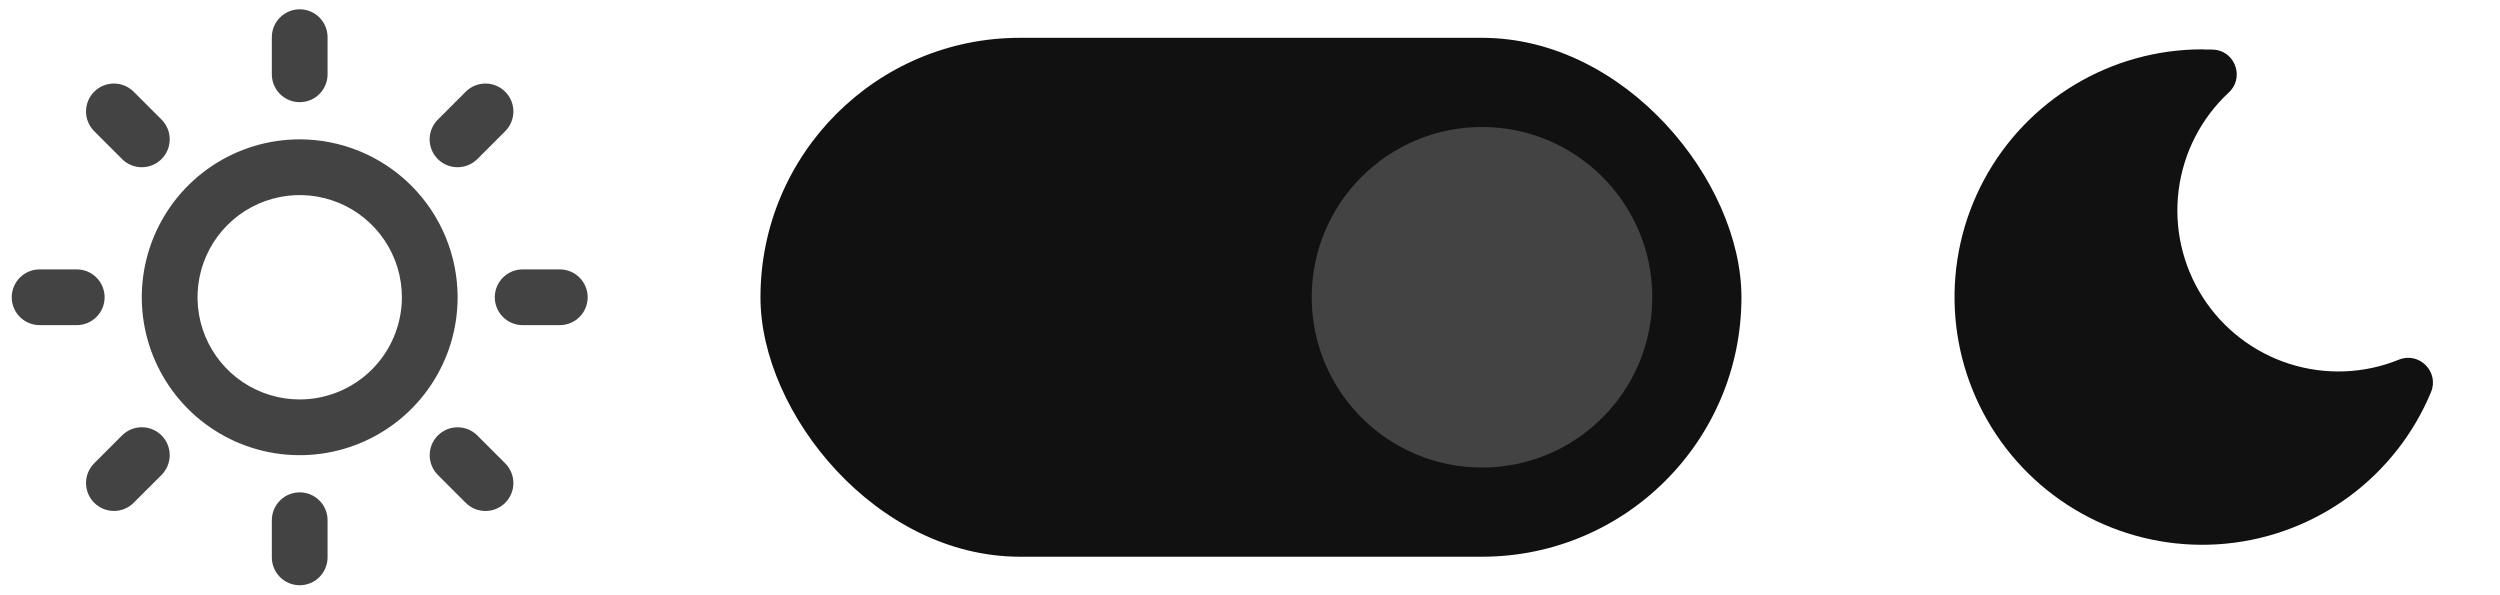
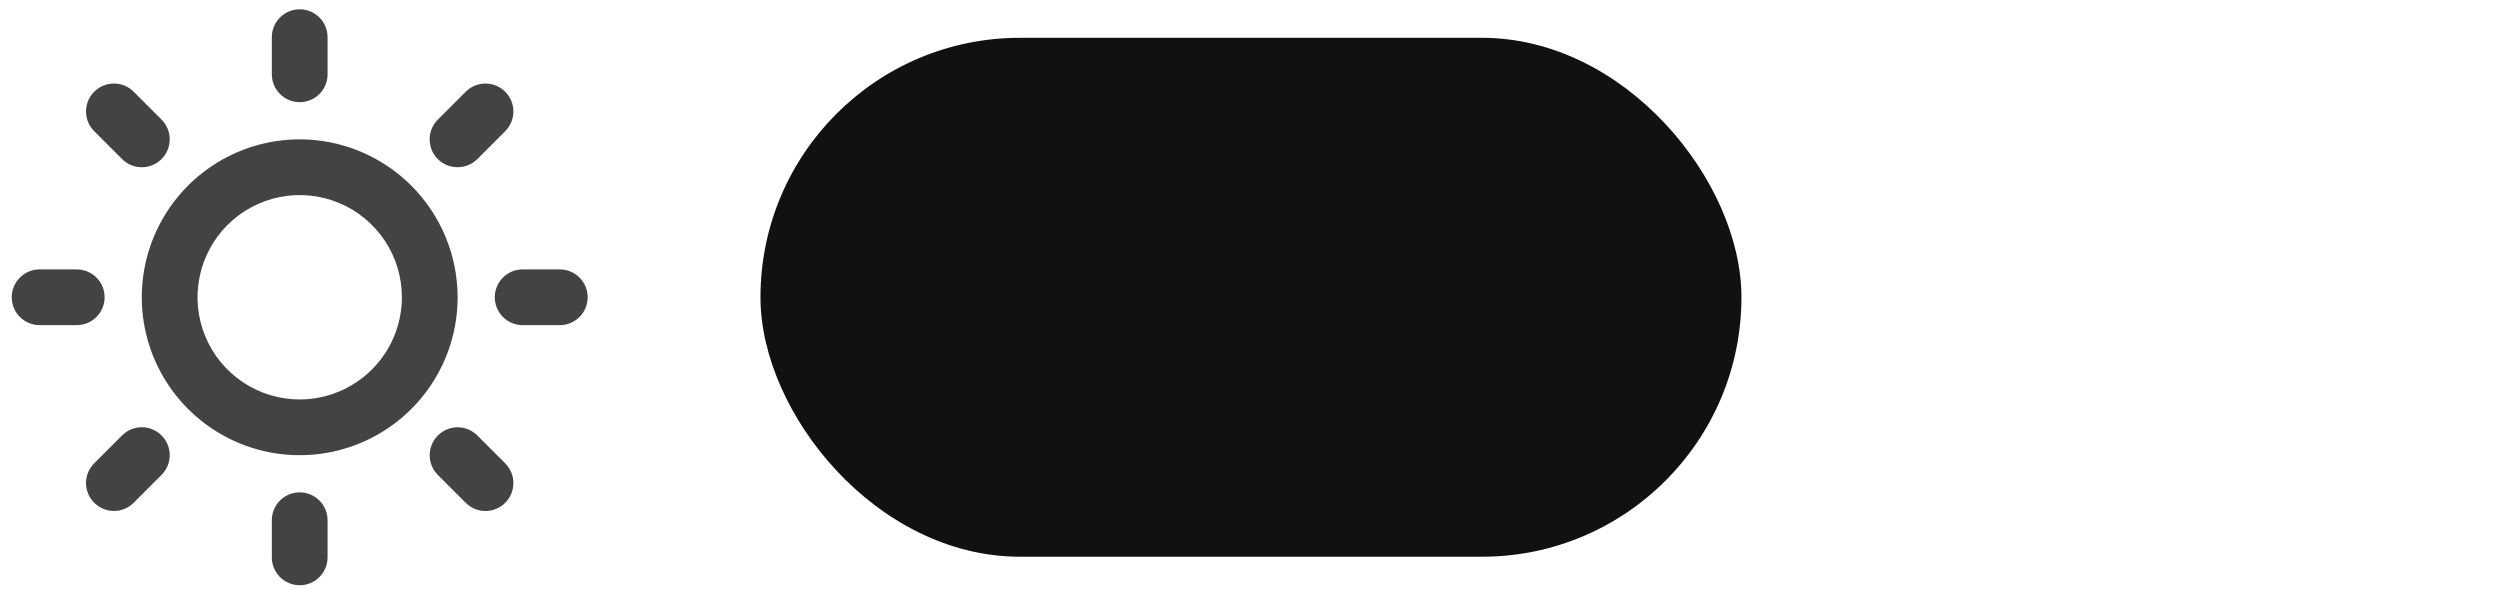
<svg xmlns="http://www.w3.org/2000/svg" width="841" height="200" viewBox="0 0 841 200" fill="none">
  <path d="M91.445 25V12.5C91.445 10.014 92.433 7.629 94.191 5.871C95.949 4.113 98.334 3.125 100.82 3.125C103.307 3.125 105.691 4.113 107.449 5.871C109.208 7.629 110.195 10.014 110.195 12.5V25C110.195 27.486 109.208 29.871 107.449 31.629C105.691 33.387 103.307 34.375 100.82 34.375C98.334 34.375 95.949 33.387 94.191 31.629C92.433 29.871 91.445 27.486 91.445 25ZM153.945 100C153.945 110.507 150.83 120.778 144.992 129.515C139.155 138.251 130.858 145.06 121.15 149.081C111.443 153.102 100.761 154.154 90.456 152.104C80.151 150.054 70.685 144.995 63.255 137.565C55.826 130.135 50.766 120.669 48.716 110.364C46.666 100.059 47.718 89.377 51.739 79.67C55.76 69.963 62.569 61.666 71.306 55.828C80.042 49.991 90.313 46.875 100.82 46.875C114.905 46.889 128.41 52.491 138.369 62.451C148.329 72.411 153.931 85.915 153.945 100ZM135.195 100C135.195 93.201 133.179 86.555 129.402 80.902C125.625 75.249 120.256 70.843 113.975 68.242C107.694 65.64 100.782 64.959 94.114 66.285C87.446 67.612 81.321 70.886 76.513 75.693C71.706 80.501 68.432 86.626 67.106 93.294C65.779 99.962 66.46 106.874 69.062 113.155C71.664 119.436 76.07 124.805 81.723 128.582C87.376 132.359 94.022 134.375 100.82 134.375C109.934 134.365 118.671 130.74 125.116 124.295C131.56 117.851 135.185 109.114 135.195 100ZM41.062 53.508C41.935 54.38 42.97 55.072 44.109 55.544C45.249 56.016 46.47 56.258 47.703 56.258C48.936 56.258 50.158 56.016 51.297 55.544C52.436 55.072 53.472 54.38 54.344 53.508C55.216 52.636 55.908 51.6 56.38 50.461C56.852 49.322 57.094 48.1 57.094 46.867C57.094 45.634 56.852 44.413 56.38 43.273C55.908 42.134 55.216 41.099 54.344 40.227L44.969 30.852C43.208 29.09 40.819 28.101 38.328 28.101C35.837 28.101 33.449 29.09 31.688 30.852C29.926 32.613 28.937 35.002 28.937 37.492C28.937 39.983 29.926 42.372 31.688 44.133L41.062 53.508ZM41.062 146.477L31.688 155.852C30.815 156.724 30.124 157.759 29.652 158.898C29.18 160.038 28.937 161.259 28.937 162.492C28.937 163.725 29.18 164.947 29.652 166.086C30.124 167.225 30.815 168.261 31.688 169.133C33.449 170.894 35.837 171.883 38.328 171.883C39.561 171.883 40.783 171.641 41.922 171.169C43.061 170.697 44.097 170.005 44.969 169.133L54.344 159.758C56.105 157.997 57.094 155.608 57.094 153.117C57.094 150.626 56.105 148.238 54.344 146.477C52.583 144.715 50.194 143.726 47.703 143.726C45.212 143.726 42.824 144.715 41.062 146.477ZM153.945 56.25C155.177 56.251 156.396 56.009 157.535 55.539C158.673 55.068 159.707 54.378 160.578 53.508L169.953 44.133C170.825 43.261 171.517 42.225 171.989 41.086C172.461 39.947 172.704 38.725 172.704 37.492C172.704 36.259 172.461 35.038 171.989 33.898C171.517 32.759 170.825 31.724 169.953 30.852C169.081 29.98 168.046 29.288 166.906 28.816C165.767 28.344 164.546 28.101 163.313 28.101C162.079 28.101 160.858 28.344 159.719 28.816C158.579 29.288 157.544 29.98 156.672 30.852L147.297 40.227C145.978 41.538 145.079 43.212 144.714 45.035C144.349 46.859 144.535 48.75 145.247 50.468C145.96 52.186 147.168 53.653 148.717 54.682C150.265 55.712 152.085 56.258 153.945 56.25ZM160.578 146.492C158.817 144.731 156.428 143.742 153.938 143.742C151.447 143.742 149.058 144.731 147.297 146.492C145.536 148.253 144.546 150.642 144.546 153.133C144.546 155.624 145.536 158.012 147.297 159.773L156.672 169.148C158.433 170.91 160.822 171.899 163.313 171.899C165.803 171.899 168.192 170.91 169.953 169.148C171.714 167.387 172.704 164.999 172.704 162.508C172.704 160.017 171.714 157.628 169.953 155.867L160.578 146.492ZM35.195 100C35.195 97.514 34.208 95.129 32.449 93.371C30.691 91.613 28.307 90.625 25.82 90.625H13.32C10.834 90.625 8.449 91.613 6.691 93.371C4.933 95.129 3.945 97.514 3.945 100C3.945 102.486 4.933 104.871 6.691 106.629C8.449 108.387 10.834 109.375 13.32 109.375H25.82C28.307 109.375 30.691 108.387 32.449 106.629C34.208 104.871 35.195 102.486 35.195 100ZM100.82 165.625C98.334 165.625 95.949 166.613 94.191 168.371C92.433 170.129 91.445 172.514 91.445 175V187.5C91.445 189.986 92.433 192.371 94.191 194.129C95.949 195.887 98.334 196.875 100.82 196.875C103.307 196.875 105.691 195.887 107.449 194.129C109.208 192.371 110.195 189.986 110.195 187.5V175C110.195 172.514 109.208 170.129 107.449 168.371C105.691 166.613 103.307 165.625 100.82 165.625ZM188.32 90.625H175.82C173.334 90.625 170.949 91.613 169.191 93.371C167.433 95.129 166.445 97.514 166.445 100C166.445 102.486 167.433 104.871 169.191 106.629C170.949 108.387 173.334 109.375 175.82 109.375H188.32C190.807 109.375 193.191 108.387 194.949 106.629C196.708 104.871 197.695 102.486 197.695 100C197.695 97.514 196.708 95.129 194.949 93.371C193.191 91.613 190.807 90.625 188.32 90.625Z" fill="#434343" />
  <rect x="255.82" y="12.72" width="330" height="174.561" rx="87.28" fill="#111111" />
-   <circle cx="498.54" cy="100" r="57.28" fill="#434343" />
  <g clip-path="url(#clip0_1219_174)">
-     <path d="M740.82 16.6C725.734 16.603 710.932 20.701 697.993 28.456C685.053 36.212 674.462 47.335 667.348 60.638C660.235 73.942 656.866 88.926 657.601 103.994C658.336 119.062 663.148 133.648 671.522 146.195C679.897 158.743 691.521 168.782 705.154 175.241C718.787 181.701 733.918 184.338 748.932 182.872C763.946 181.407 778.281 175.893 790.408 166.919C802.534 157.945 811.997 145.847 817.787 131.917C820.628 125.083 813.82 118.217 806.97 121C795.23 125.756 782.194 126.246 770.13 122.387C758.065 118.528 747.735 110.562 740.935 99.875C734.134 89.189 731.294 76.457 732.909 63.893C734.523 51.33 740.489 39.729 749.77 31.108L750.412 30.442C755.003 25.192 751.353 16.667 744.095 16.667H741.878L741.312 16.617L740.812 16.6H740.82Z" fill="#111111" />
-   </g>
+     </g>
  <defs>
    <clipPath id="clip0_1219_174">
-       <rect width="200" height="200" fill="white" transform="translate(640.82)" />
-     </clipPath>
+       </clipPath>
  </defs>
</svg>